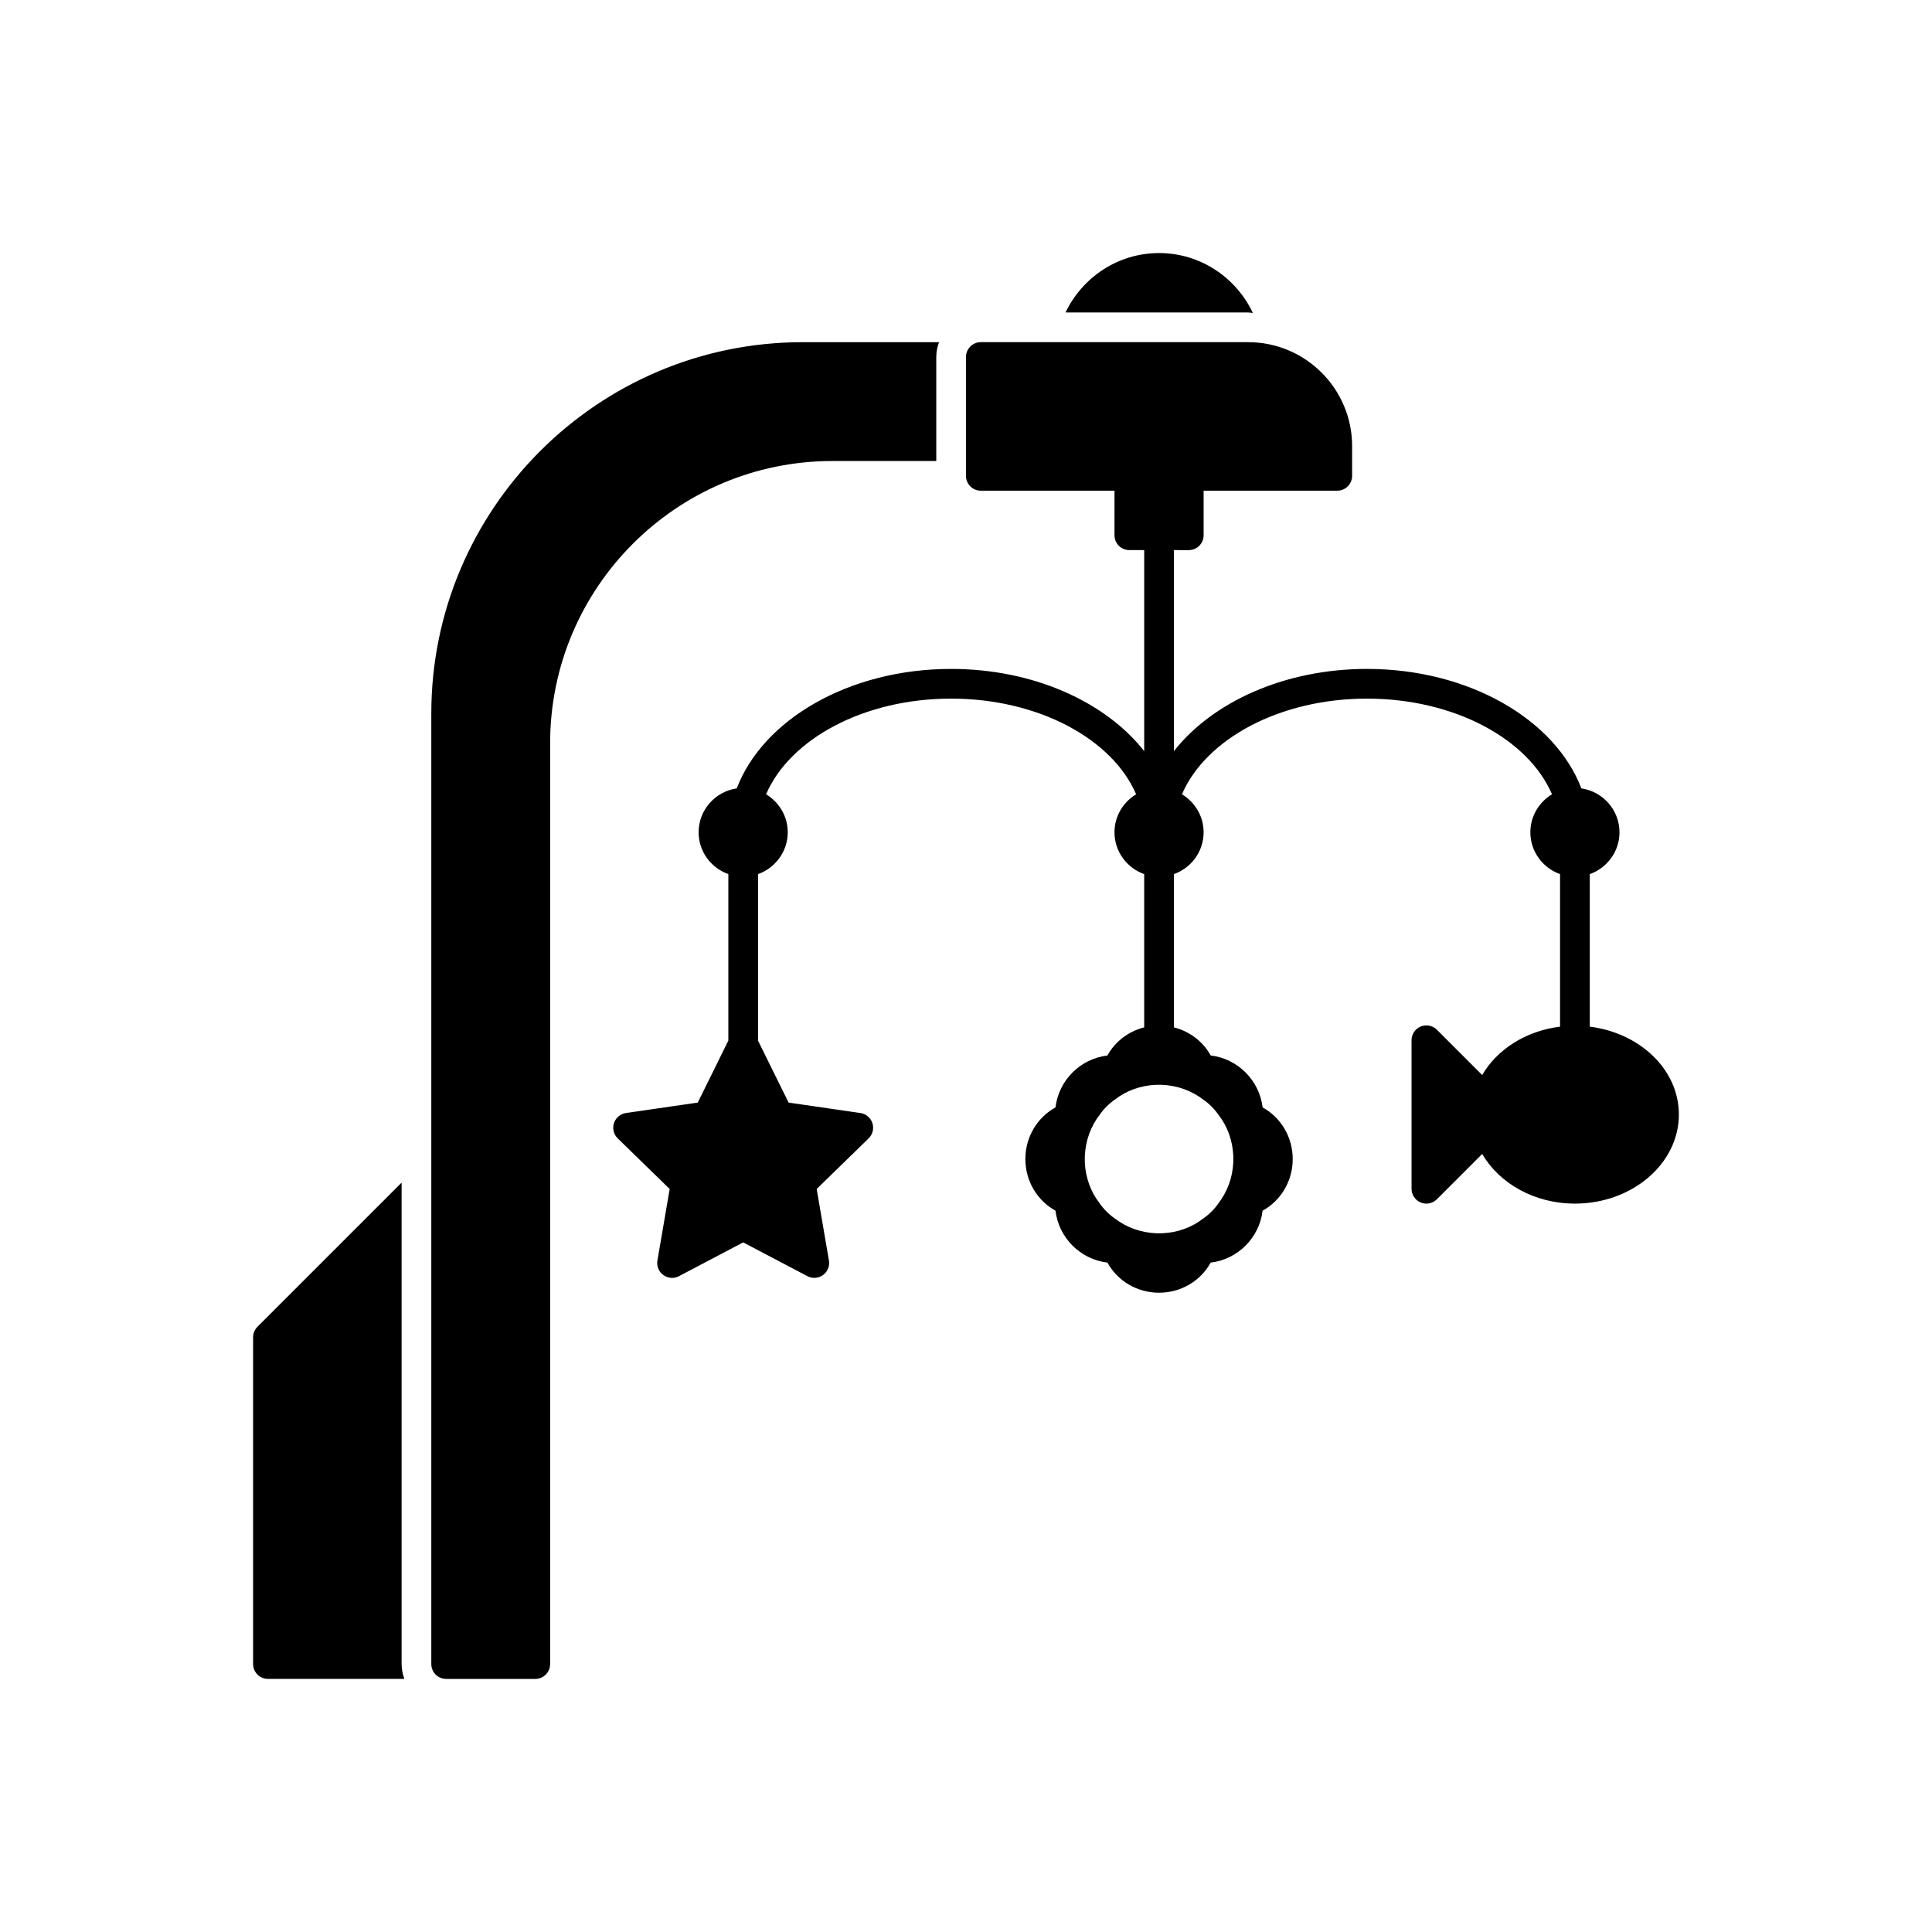
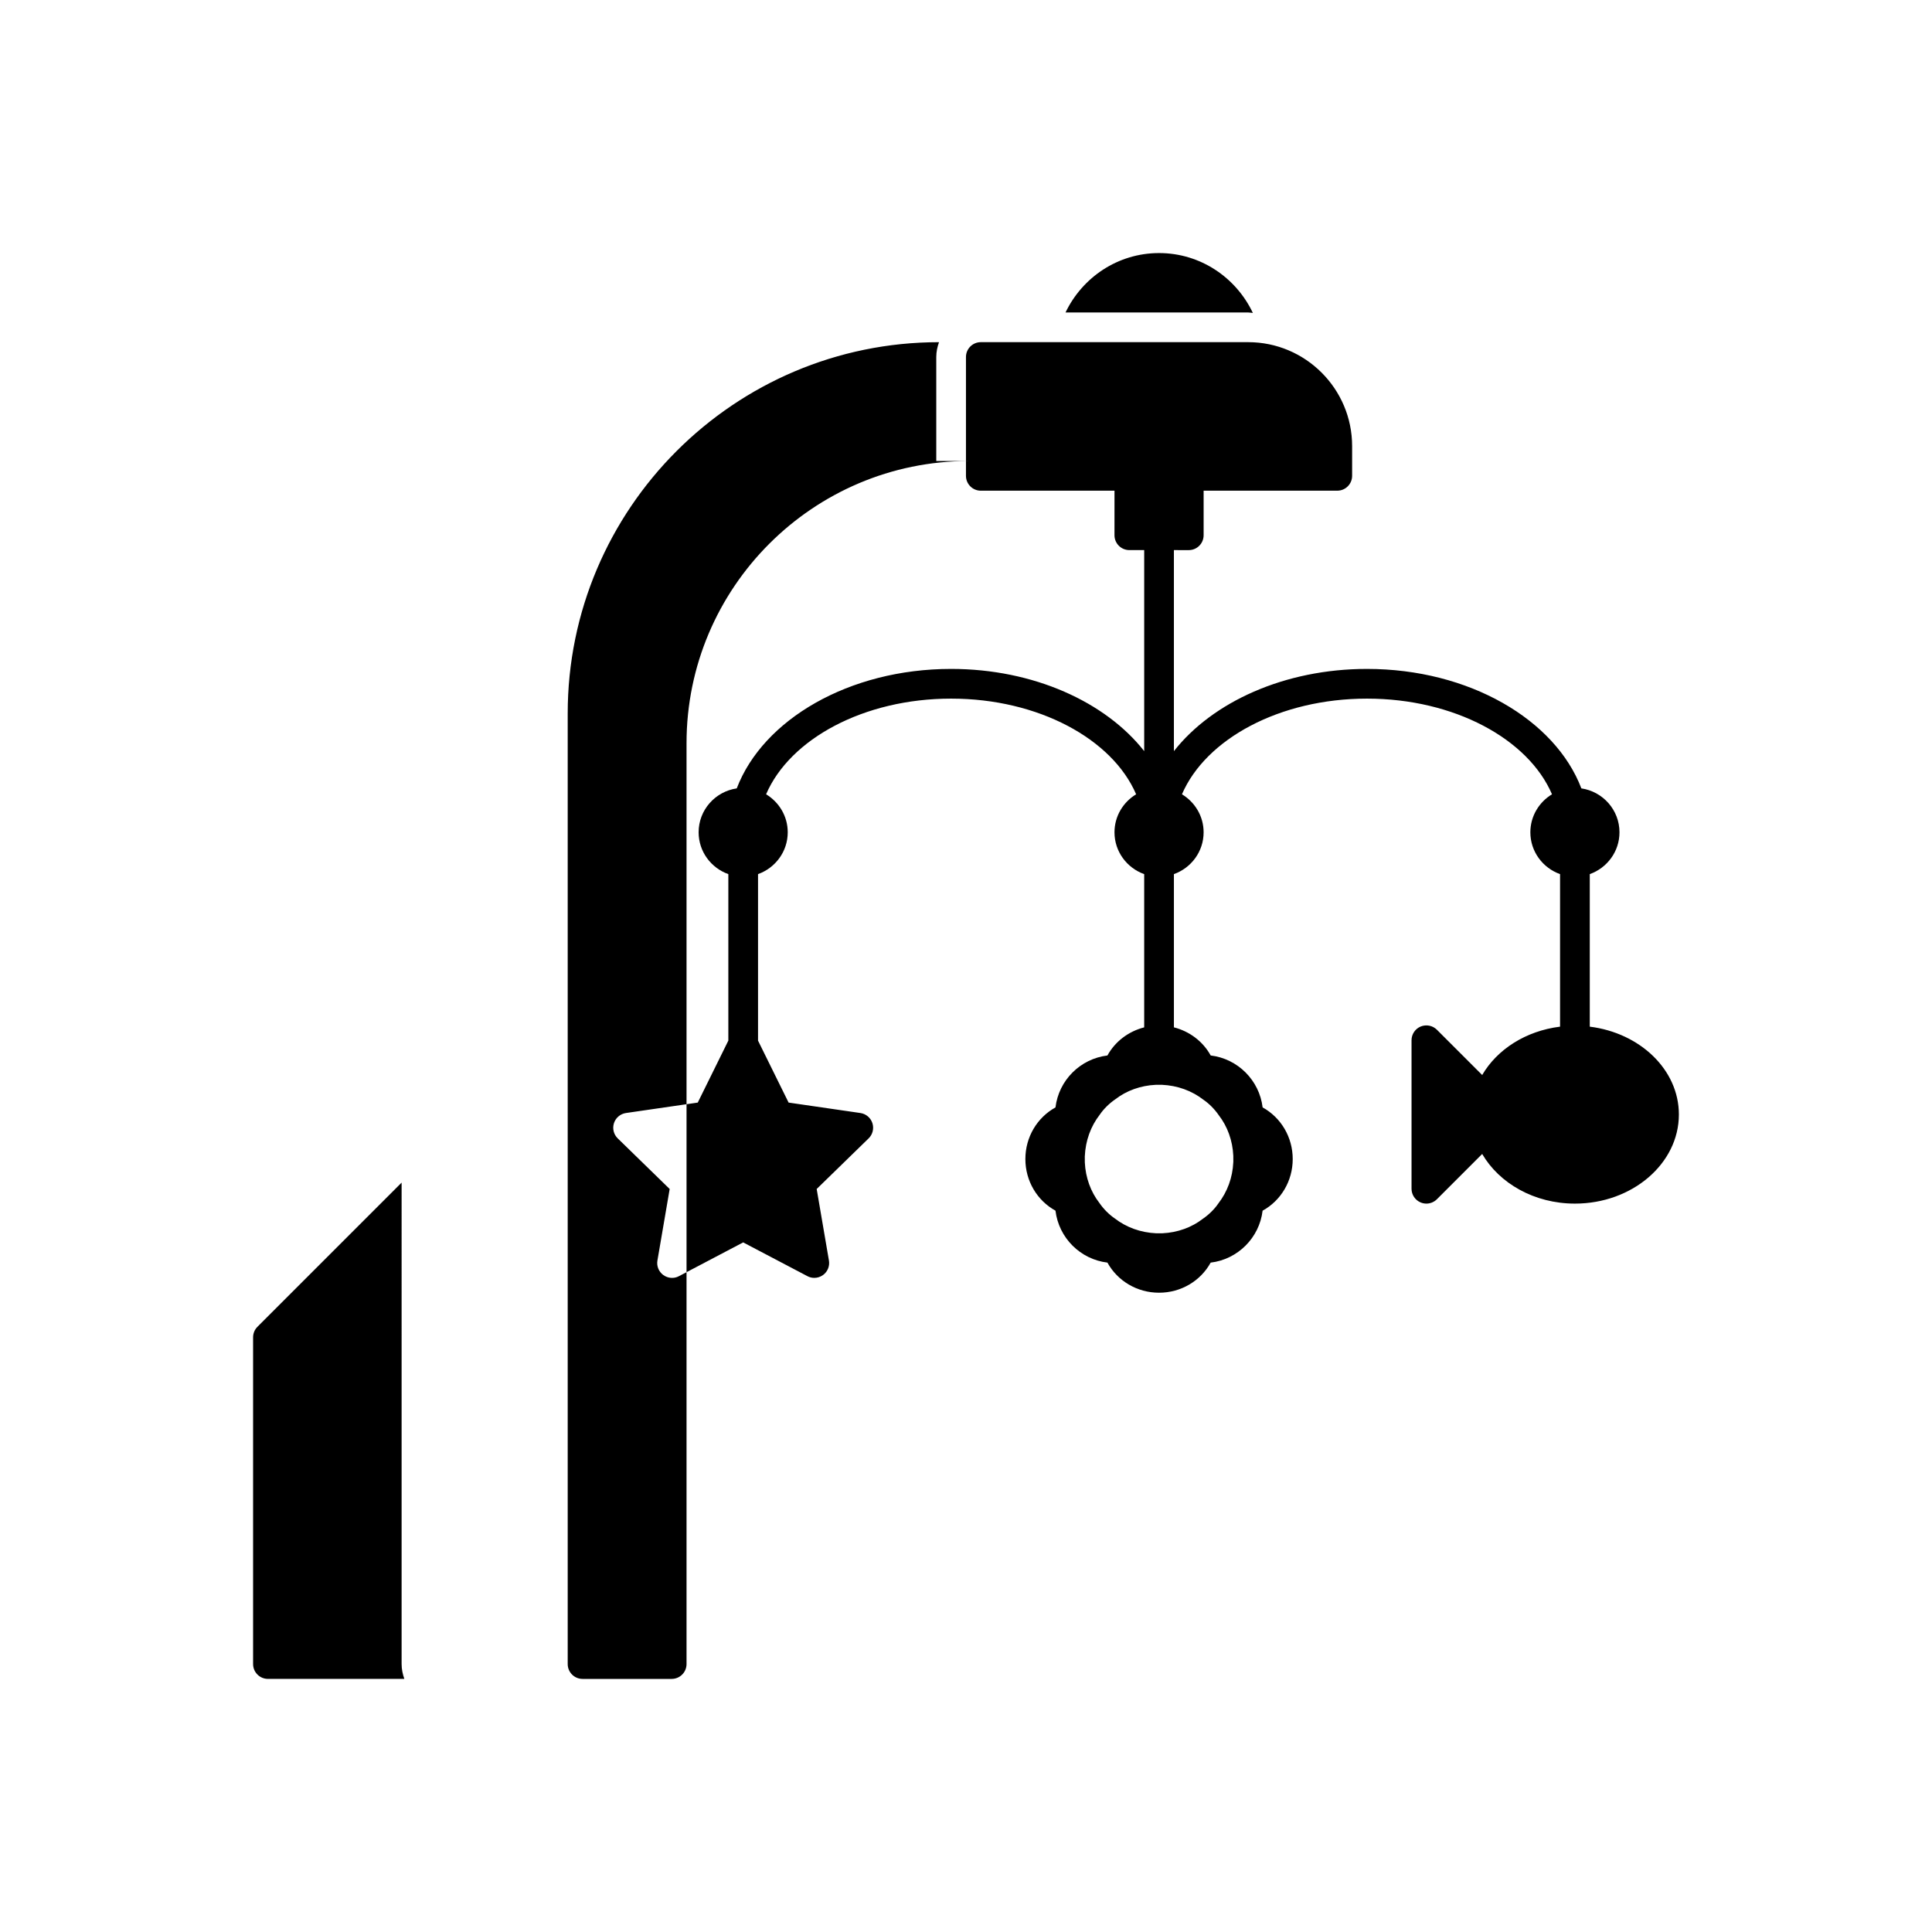
<svg xmlns="http://www.w3.org/2000/svg" fill="#000000" width="800px" height="800px" version="1.1" viewBox="144 144 512 512">
-   <path d="m250.43 584.99c0 1.387 0.285 2.699 0.727 3.938l-36.148-0.004c-2.176 0-3.938-1.758-3.938-3.934v-86.594c0-1.047 0.414-2.043 1.152-2.781l38.207-38.207zm114.14-318.82h27.551v-27.551c0-1.387 0.285-2.699 0.727-3.938h-36.148c-54.258 0-98.402 44.141-98.402 98.398v251.91c0 2.176 1.762 3.938 3.938 3.938h23.617c2.176 0 3.938-1.762 3.938-3.938v-244.03c-0.004-41.238 33.547-74.785 74.781-74.785zm111.45-39.238c-4.414-9.344-13.855-15.867-24.855-15.867-10.949 0-20.348 6.469-24.789 15.742h48.402c0.426 0 0.82 0.113 1.242 0.125zm112.9 212.42c0 13.023-12.363 23.617-27.551 23.617-10.789 0-20.055-5.394-24.574-13.156l-12.004 12.004c-0.754 0.75-1.758 1.152-2.781 1.152-0.508 0-1.023-0.102-1.508-0.301-1.469-0.609-2.43-2.047-2.43-3.637v-39.359c0-1.59 0.961-3.027 2.43-3.637 1.469-0.594 3.16-0.27 4.289 0.852l12.004 12.004c3.953-6.793 11.555-11.688 20.637-12.816v-40.426c-4.57-1.629-7.871-5.957-7.871-11.082 0-4.281 2.312-8.004 5.734-10.074-6.285-14.637-25.875-25.352-49.031-25.352s-42.742 10.711-49.031 25.352c3.422 2.07 5.738 5.793 5.738 10.074 0 5.125-3.301 9.453-7.871 11.082v40.609c4.152 1.059 7.691 3.723 9.746 7.453 7.188 0.859 12.898 6.574 13.762 13.762 4.863 2.684 7.977 7.875 7.977 13.688s-3.113 11-7.981 13.684c-0.859 7.188-6.574 12.898-13.762 13.762-2.68 4.863-7.871 7.977-13.68 7.977-5.812 0-11-3.113-13.684-7.981-7.188-0.859-12.898-6.574-13.762-13.762-4.867-2.68-7.981-7.871-7.981-13.68 0-5.812 3.113-11 7.981-13.684 0.859-7.188 6.574-12.898 13.762-13.762 2.055-3.731 5.594-6.394 9.746-7.453v-40.609c-4.57-1.633-7.871-5.961-7.871-11.086 0-4.281 2.312-8.004 5.734-10.074-6.289-14.637-25.875-25.352-49.031-25.352s-42.742 10.711-49.031 25.352c3.422 2.07 5.734 5.793 5.734 10.074 0 5.125-3.301 9.453-7.871 11.082v44.023c0 0.027-0.016 0.047-0.016 0.074l8.117 16.449 19.027 2.766c1.484 0.215 2.719 1.262 3.18 2.684s0.078 2.992-0.996 4.035l-13.77 13.414 3.246 18.957c0.254 1.477-0.355 2.969-1.562 3.844-0.688 0.5-1.5 0.754-2.312 0.754-0.625 0-1.258-0.145-1.828-0.453l-17.023-8.949-17.02 8.949c-1.312 0.715-2.926 0.586-4.144-0.301-1.211-0.875-1.816-2.367-1.562-3.844l3.246-18.957-13.77-13.414c-1.074-1.047-1.457-2.613-0.996-4.035 0.461-1.422 1.695-2.469 3.18-2.684l19.027-2.766 8.117-16.449c0-0.027-0.012-0.051-0.012-0.074v-44.02c-4.574-1.633-7.875-5.961-7.875-11.086 0-5.926 4.402-10.801 10.102-11.637 6.957-18.23 29.758-31.66 56.812-31.66 21.875 0 40.969 8.793 51.168 21.789v-53.277h-3.938c-2.176 0-3.938-1.762-3.938-3.938l0.004-11.805h-35.426c-2.176 0-3.938-1.762-3.938-3.938v-31.488c0-2.176 1.762-3.938 3.938-3.938h70.848c15.191 0 27.551 12.363 27.551 27.551v7.871c0 2.176-1.762 3.938-3.938 3.938l-35.418 0.004v11.809c0 2.176-1.762 3.938-3.938 3.938l-3.938-0.004v53.277c10.199-12.996 29.293-21.789 51.168-21.789 27.055 0 49.855 13.43 56.812 31.66 5.699 0.836 10.102 5.711 10.102 11.637 0 5.125-3.301 9.453-7.871 11.082v40.426c13.316 1.656 23.613 11.41 23.613 23.277zm-137.05-7.871-1.598 0.008c-4.012 0.184-7.781 1.562-10.707 3.836-1.645 1.129-3.106 2.59-4.106 4.059-2.41 3.106-3.785 6.871-3.977 11.07l0.008 1.598c0.184 4.012 1.562 7.781 3.836 10.707 1.129 1.645 2.59 3.106 4.059 4.106 3.106 2.406 6.871 3.781 11.07 3.973l1.598-0.008c4.012-0.184 7.781-1.562 10.707-3.836 1.645-1.129 3.106-2.59 4.106-4.059 2.406-3.106 3.781-6.871 3.965-10.887 0.012-0.059 0.012-0.121 0.012-0.18l-0.008-1.598c-0.184-4.012-1.562-7.781-3.836-10.707-1.129-1.645-2.59-3.106-4.059-4.106-3.106-2.41-6.875-3.785-11.07-3.977z" />
+   <path d="m250.43 584.99c0 1.387 0.285 2.699 0.727 3.938l-36.148-0.004c-2.176 0-3.938-1.758-3.938-3.934v-86.594c0-1.047 0.414-2.043 1.152-2.781l38.207-38.207zm114.14-318.82h27.551v-27.551c0-1.387 0.285-2.699 0.727-3.938c-54.258 0-98.402 44.141-98.402 98.398v251.91c0 2.176 1.762 3.938 3.938 3.938h23.617c2.176 0 3.938-1.762 3.938-3.938v-244.03c-0.004-41.238 33.547-74.785 74.781-74.785zm111.45-39.238c-4.414-9.344-13.855-15.867-24.855-15.867-10.949 0-20.348 6.469-24.789 15.742h48.402c0.426 0 0.82 0.113 1.242 0.125zm112.9 212.42c0 13.023-12.363 23.617-27.551 23.617-10.789 0-20.055-5.394-24.574-13.156l-12.004 12.004c-0.754 0.75-1.758 1.152-2.781 1.152-0.508 0-1.023-0.102-1.508-0.301-1.469-0.609-2.43-2.047-2.43-3.637v-39.359c0-1.59 0.961-3.027 2.43-3.637 1.469-0.594 3.16-0.27 4.289 0.852l12.004 12.004c3.953-6.793 11.555-11.688 20.637-12.816v-40.426c-4.57-1.629-7.871-5.957-7.871-11.082 0-4.281 2.312-8.004 5.734-10.074-6.285-14.637-25.875-25.352-49.031-25.352s-42.742 10.711-49.031 25.352c3.422 2.07 5.738 5.793 5.738 10.074 0 5.125-3.301 9.453-7.871 11.082v40.609c4.152 1.059 7.691 3.723 9.746 7.453 7.188 0.859 12.898 6.574 13.762 13.762 4.863 2.684 7.977 7.875 7.977 13.688s-3.113 11-7.981 13.684c-0.859 7.188-6.574 12.898-13.762 13.762-2.68 4.863-7.871 7.977-13.68 7.977-5.812 0-11-3.113-13.684-7.981-7.188-0.859-12.898-6.574-13.762-13.762-4.867-2.68-7.981-7.871-7.981-13.68 0-5.812 3.113-11 7.981-13.684 0.859-7.188 6.574-12.898 13.762-13.762 2.055-3.731 5.594-6.394 9.746-7.453v-40.609c-4.57-1.633-7.871-5.961-7.871-11.086 0-4.281 2.312-8.004 5.734-10.074-6.289-14.637-25.875-25.352-49.031-25.352s-42.742 10.711-49.031 25.352c3.422 2.07 5.734 5.793 5.734 10.074 0 5.125-3.301 9.453-7.871 11.082v44.023c0 0.027-0.016 0.047-0.016 0.074l8.117 16.449 19.027 2.766c1.484 0.215 2.719 1.262 3.18 2.684s0.078 2.992-0.996 4.035l-13.77 13.414 3.246 18.957c0.254 1.477-0.355 2.969-1.562 3.844-0.688 0.5-1.5 0.754-2.312 0.754-0.625 0-1.258-0.145-1.828-0.453l-17.023-8.949-17.02 8.949c-1.312 0.715-2.926 0.586-4.144-0.301-1.211-0.875-1.816-2.367-1.562-3.844l3.246-18.957-13.77-13.414c-1.074-1.047-1.457-2.613-0.996-4.035 0.461-1.422 1.695-2.469 3.18-2.684l19.027-2.766 8.117-16.449c0-0.027-0.012-0.051-0.012-0.074v-44.02c-4.574-1.633-7.875-5.961-7.875-11.086 0-5.926 4.402-10.801 10.102-11.637 6.957-18.23 29.758-31.66 56.812-31.66 21.875 0 40.969 8.793 51.168 21.789v-53.277h-3.938c-2.176 0-3.938-1.762-3.938-3.938l0.004-11.805h-35.426c-2.176 0-3.938-1.762-3.938-3.938v-31.488c0-2.176 1.762-3.938 3.938-3.938h70.848c15.191 0 27.551 12.363 27.551 27.551v7.871c0 2.176-1.762 3.938-3.938 3.938l-35.418 0.004v11.809c0 2.176-1.762 3.938-3.938 3.938l-3.938-0.004v53.277c10.199-12.996 29.293-21.789 51.168-21.789 27.055 0 49.855 13.43 56.812 31.66 5.699 0.836 10.102 5.711 10.102 11.637 0 5.125-3.301 9.453-7.871 11.082v40.426c13.316 1.656 23.613 11.41 23.613 23.277zm-137.05-7.871-1.598 0.008c-4.012 0.184-7.781 1.562-10.707 3.836-1.645 1.129-3.106 2.59-4.106 4.059-2.41 3.106-3.785 6.871-3.977 11.07l0.008 1.598c0.184 4.012 1.562 7.781 3.836 10.707 1.129 1.645 2.59 3.106 4.059 4.106 3.106 2.406 6.871 3.781 11.07 3.973l1.598-0.008c4.012-0.184 7.781-1.562 10.707-3.836 1.645-1.129 3.106-2.59 4.106-4.059 2.406-3.106 3.781-6.871 3.965-10.887 0.012-0.059 0.012-0.121 0.012-0.18l-0.008-1.598c-0.184-4.012-1.562-7.781-3.836-10.707-1.129-1.645-2.59-3.106-4.059-4.106-3.106-2.41-6.875-3.785-11.07-3.977z" />
</svg>